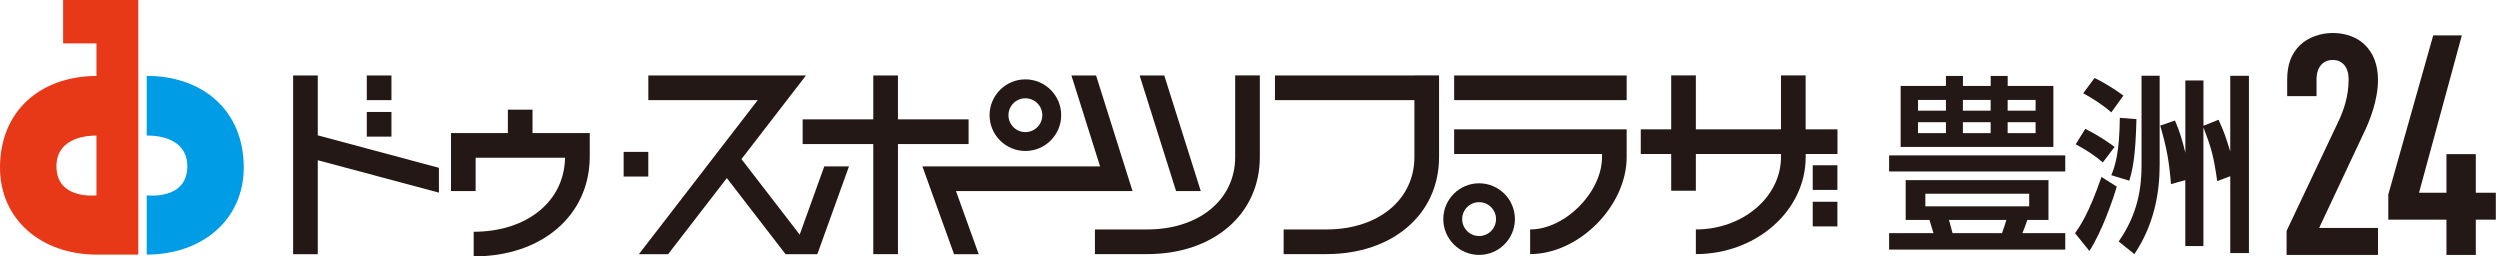
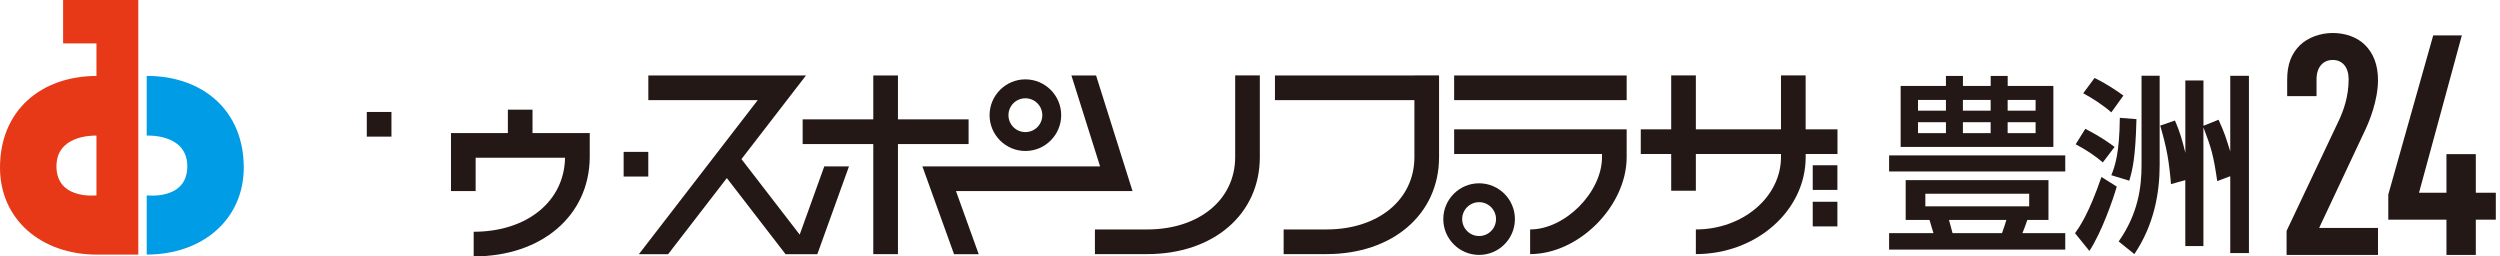
<svg xmlns="http://www.w3.org/2000/svg" width="585" height="60" viewBox="0 0 585 60" fill="none">
  <path d="M380.64 30.27H340.27V36.039H374.87V36.76C374.87 44.989 366.23 53.69 358.05 53.69V59.459C369.45 59.459 380.64 48.209 380.64 36.76V30.27Z" fill="#231815" />
  <path d="M346.11 42.89C341.49 42.89 337.73 46.65 337.73 51.27C337.73 55.89 341.49 59.65 346.11 59.65C350.73 59.65 354.49 55.89 354.49 51.27C354.49 46.65 350.73 42.89 346.11 42.89ZM346.11 55.23C343.92 55.23 342.15 53.46 342.15 51.27C342.15 49.08 343.92 47.31 346.11 47.31C348.3 47.31 350.07 49.08 350.07 51.27C350.07 53.46 348.3 55.23 346.11 55.23Z" fill="#231815" />
  <path d="M442.05 36.37H483.27V40.12H442.05V36.37ZM479.34 42.15V51.469H474.39C473.95 52.749 473.91 52.929 473.24 54.559H483.27V58.4H442.05V54.559H452.43C452.3 54.12 451.63 51.95 451.5 51.469H445.93V42.15H479.33H479.34ZM444.75 20.11H455.35V17.77H459.33V20.11H465.82V17.77H469.8V20.11H480.49V34.38H444.75V20.11ZM448.81 25.899H455.35V23.38H448.81V25.899ZM448.81 31.149H455.35V28.59H448.81V31.149ZM450.53 48.289H474.83V45.33H450.53V48.289ZM456.06 51.469C456.15 51.87 456.77 53.989 456.9 54.559H468.47C469.09 52.749 469.18 52.569 469.49 51.469H456.06ZM459.32 25.899H465.81V23.38H459.32V25.899ZM459.32 31.149H465.81V28.59H459.32V31.149ZM469.79 25.899H476.33V23.38H469.79V25.899ZM469.79 31.149H476.33V28.59H469.79V31.149Z" fill="#231815" />
  <path d="M34.33 31.73C34.33 31.73 43.94 31.18 43.83 39.05C43.72 46.91 34.33 45.71 34.33 45.71V59.57C47.44 59.57 57.04 51.3 57.04 39.21C57.04 25.84 47.45 17.76 34.33 17.76V31.73Z" fill="#009CE5" />
  <path d="M495.33 43.65C494.49 46.57 491.8 54.34 488.92 58.72L485.56 54.57C486.53 53.2 488.78 50.06 491.74 41.41L495.32 43.66L495.33 43.65ZM487.96 30.14C491.89 32.17 493.79 33.63 494.81 34.38L492.07 38C490.04 36.32 488.58 35.31 485.71 33.76L487.96 30.14ZM490.12 18.25C492.33 19.27 495.2 21.12 496.88 22.36L494.05 26.29C492.15 24.61 489.41 22.84 487.47 21.83L490.12 18.25ZM499.93 27.88C499.71 36.98 499 39.76 498.25 42.28L494.05 41C494.93 38.79 495.95 35.87 496.04 27.57L499.93 27.88ZM501.12 17.72H505.36V38.61C505.36 45.1 504.08 52.57 499.44 59.46L495.77 56.5C500.36 49.96 501.12 43.73 501.12 38.65V17.71V17.72ZM511.37 42.15L508.01 43.08C507.57 37.73 507.04 34.69 505.49 29.39L508.94 28.2C510.04 30.67 510.71 33.02 511.37 35.75V18.83H515.61V29.43L519.14 28.02C520.51 31.02 520.82 32.04 521.88 35.44V17.73H526.25V59.21H521.88V41.23L518.83 42.38C517.95 36.28 517.46 34.69 515.6 29.79V57.58H511.36V42.16L511.37 42.15Z" fill="#231815" />
  <path d="M380.64 17.66H340.27V23.43H380.64V17.66Z" fill="#231815" />
-   <path d="M280.98 44.71L272.44 17.66H266.67L275.2 44.71H280.98Z" fill="#231815" />
  <path d="M226.65 33.71V27.93H210.12V17.66H204.35V27.93H187.82V33.71H204.35V59.47H210.12V33.71H226.65Z" fill="#231815" />
  <path d="M259.24 44.71H260.06H265.01L256.48 17.66H250.71L257.42 38.94H221.62H220.33H215.84L223.25 59.49H229.02L223.7 44.71H259.24Z" fill="#231815" />
  <path d="M187.13 54.9L173.5 37.23L188.6 17.66H183.8H181.76H151.71V23.43H177.31L149.49 59.49H156.33L170.08 41.67L183.83 59.49H185.47H190.67H191.25L198.66 38.94H192.88L187.13 54.9Z" fill="#231815" />
  <path d="M151.7 35.54H145.93V41.31H151.7V35.54Z" fill="#231815" />
-   <path d="M74.36 17.66H68.59V59.49H74.36V37.49L102.71 45.08V39.27L74.36 31.67V17.66Z" fill="#231815" />
  <path d="M91.6 26.2H85.83V31.97H91.6V26.2Z" fill="#231815" />
  <path d="M138 36.61V31.13H124.61V25.66H118.84V31.13H105.53V44.71H111.3V36.91H132.22C132.05 47.12 123.31 54.23 110.84 54.23V60C126.72 60 137.84 50.52 138 36.91V36.62V36.61Z" fill="#231815" />
  <path d="M239.94 35.33C244.56 35.33 248.32 31.57 248.32 26.95C248.32 22.33 244.56 18.57 239.94 18.57C235.32 18.57 231.56 22.33 231.56 26.95C231.56 31.57 235.32 35.33 239.94 35.33ZM239.94 23C242.13 23 243.9 24.77 243.9 26.95C243.9 29.13 242.13 30.91 239.94 30.91C237.75 30.91 235.98 29.14 235.98 26.95C235.98 24.76 237.75 23 239.94 23Z" fill="#231815" />
-   <path d="M91.6 17.66H85.83V23.43H91.6V17.66Z" fill="#231815" />
+   <path d="M91.6 17.66V23.43H91.6V17.66Z" fill="#231815" />
  <path d="M422.52 30.27V17.65H416.75V30.27H396.83V17.65H391.06V30.27H383.94V36.04H391.06V44.63H396.83V36.04H416.75V36.76C416.75 46.1 407.81 53.69 396.83 53.69V59.46C411 59.46 422.53 49.28 422.53 36.76V36.04H429.97V30.27H422.53H422.52Z" fill="#231815" />
  <path d="M429.95 47.21H424.18V52.98H429.95V47.21Z" fill="#231815" />
  <path d="M429.95 38.67H424.18V44.44H429.95V38.67Z" fill="#231815" />
  <path d="M330.97 17.66H298.34V23.43H330.97V36.76C330.97 46.73 322.51 53.69 310.39 53.69H300.37V59.46H310.39C325.91 59.46 336.74 50.12 336.74 36.76V17.65H330.97V17.66Z" fill="#231815" />
  <path d="M289.03 36.76C289.03 46.73 280.57 53.69 268.45 53.69H256.21V59.46H268.45C283.97 59.46 294.8 50.13 294.8 36.76V17.65H289.03V36.76Z" fill="#231815" />
  <path d="M579.34 59.65H572.47V51.4H558.86V45.52L569.37 8.29H576.07L566.05 45.1H572.47V36.07H579.34V45.1H584.02V51.4H579.34V59.65Z" fill="#231815" />
  <path d="M556.45 59.65H535.06V54.03L547.38 28.01C548.32 25.95 549.58 22.71 549.58 18.53C549.58 15.75 548.15 14.03 545.86 14.03C543.57 14.03 542.07 15.75 542.07 18.53V22.49H535.2V18.67C535.2 15.14 536.12 12.64 538.19 10.57C540.05 8.79 542.92 7.72 545.86 7.72C548.8 7.72 551.5 8.68 553.31 10.42C555.39 12.42 556.45 15.21 556.45 18.73C556.45 23.52 554.39 28.43 553.5 30.33L542.68 53.33H556.45V59.64V59.65Z" fill="#231815" />
  <path d="M32.37 0H14.77V10.15H22.57V17.77C9.53 17.83 0 25.89 0 39.22C0 51.31 9.59 59.58 22.7 59.58H32.36V0H32.37ZM13.21 39.05C13.11 31.75 21.4 31.7 22.57 31.73V45.72C21.4 45.83 13.32 46.34 13.21 39.05Z" fill="#E73817" />
</svg>